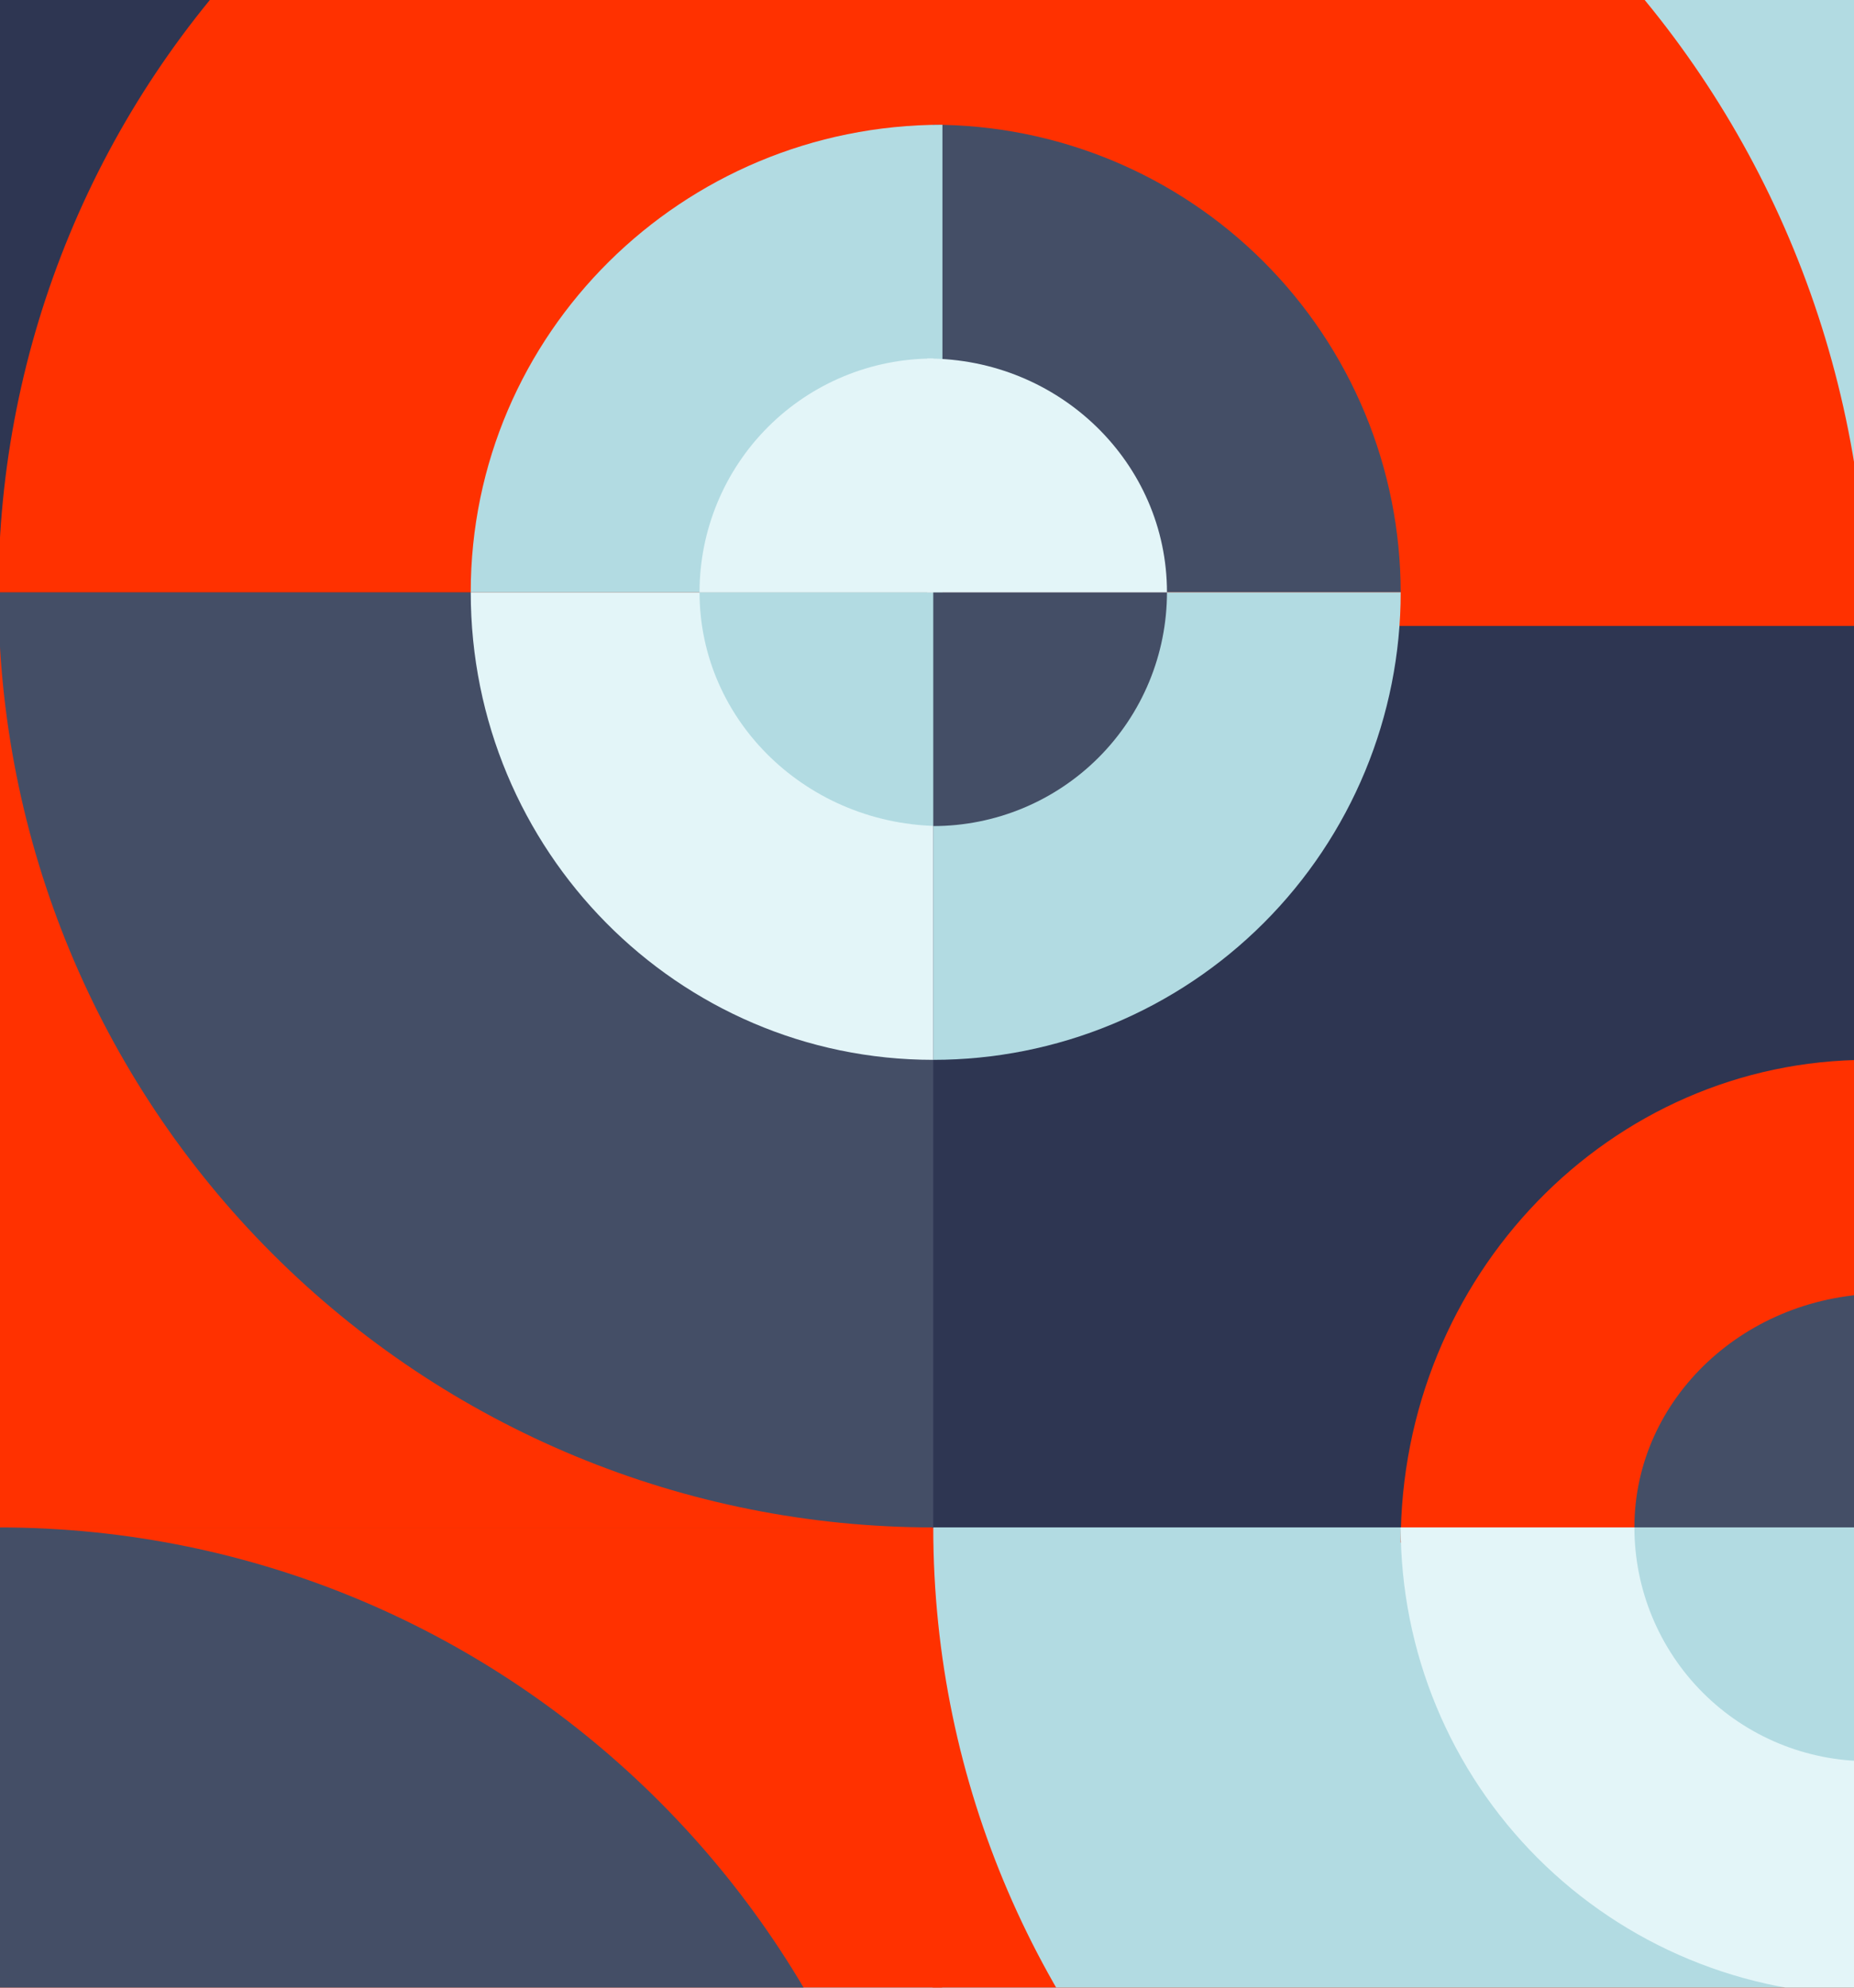
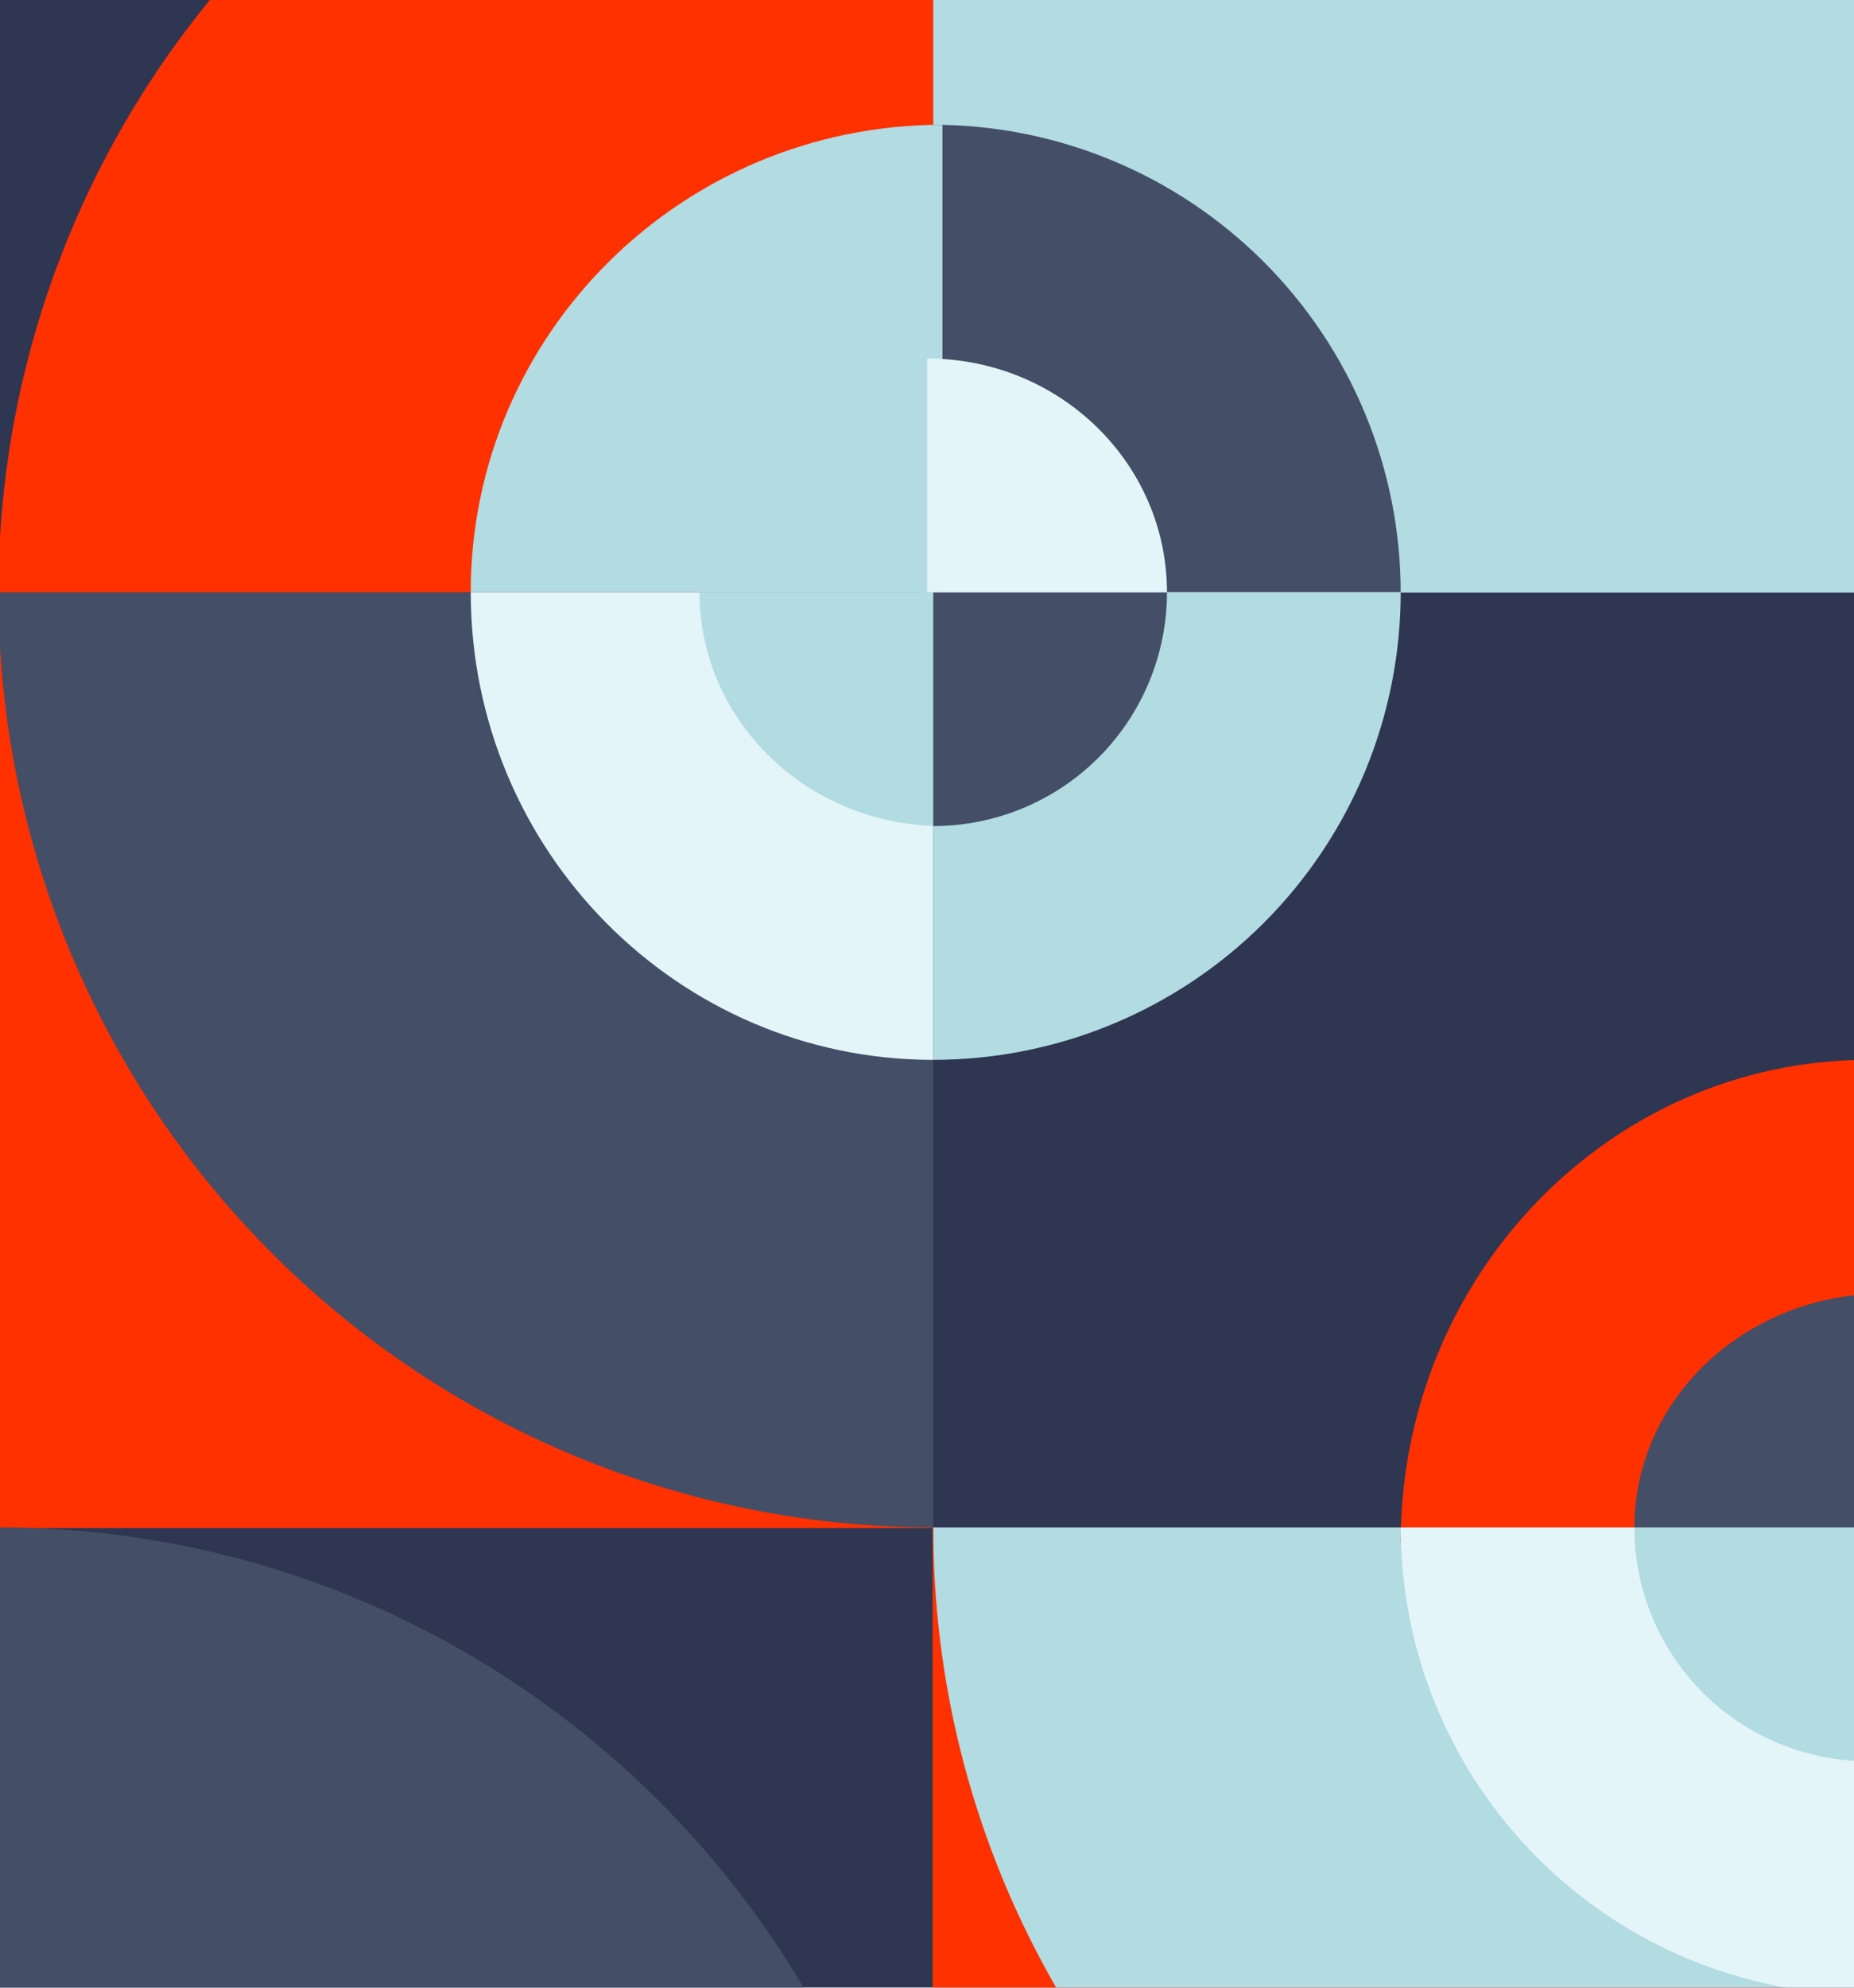
<svg xmlns="http://www.w3.org/2000/svg" width="568" height="609" viewBox="0 0 568 609" fill="none">
  <g clip-path="url(#clip0_239_1093)">
    <rect width="568" height="608.74" fill="#2E3652" />
    <g clip-path="url(#clip1_239_1093)">
      <g clip-path="url(#clip2_239_1093)">
        <g clip-path="url(#clip3_239_1093)">
-           <path d="M288.616 754.539V468.026H-0.801V754.539H288.616Z" fill="#FF3100" />
          <path d="M285.712 181.513H-0.801V468.026H285.712V181.513Z" fill="#FF3100" />
          <path d="M285.712 754.539H572.225V468.026L285.712 468.026L285.712 754.539Z" fill="#FF3100" />
-           <path d="M285.712 -105V181.513L858.738 181.513V-105L285.712 -105Z" fill="#B2DBE2" />
+           <path d="M285.712 -105V181.513L858.738 181.513V-105L285.712 -105" fill="#B2DBE2" />
          <path d="M-0.493 754.541L-0.493 467.825C157.687 467.825 285.917 596.191 285.917 754.541H-0.493Z" fill="#444E66" />
          <path d="M285.917 181.413V467.823C209.957 467.823 137.107 437.648 83.395 383.936C29.683 330.223 -0.493 257.374 -0.493 181.413H285.917Z" fill="#444E66" />
          <path d="M577.162 467.823H285.919C285.919 626.003 416.312 754.233 577.162 754.233V467.823Z" fill="#B2DBE2" />
-           <path d="M284.069 191.708L572.122 191.708C572.122 27.898 443.155 -104.897 284.069 -104.897V191.708Z" fill="#FF3100" />
          <path d="M285.917 181.413V-104.997C209.957 -104.997 137.107 -74.822 83.395 -21.109C29.683 32.603 -0.493 105.453 -0.493 181.413L285.917 181.413Z" fill="#FF3100" />
          <path d="M572.328 472.452H429.125C429.125 390.804 493.24 324.616 572.328 324.616V472.452Z" fill="#FF3100" />
          <path d="M572.328 467.823V611.028C553.523 611.028 534.901 607.324 517.527 600.127C500.152 592.93 484.366 582.382 471.068 569.084C457.77 555.786 447.222 539.999 440.025 522.625C432.829 505.251 429.125 486.629 429.125 467.823H572.328Z" fill="#E3F5F8" />
          <path d="M285.712 181.412V38.207C304.531 38.193 323.169 41.887 340.561 49.076C357.953 56.266 373.758 66.811 387.075 80.108C400.391 93.406 410.958 109.197 418.172 126.578C425.387 143.96 429.107 162.592 429.12 181.412H285.712Z" fill="#444E66" />
          <path d="M285.919 181.411H429.125C429.125 200.218 425.421 218.839 418.224 236.214C411.028 253.589 400.479 269.375 387.181 282.673C373.883 295.971 358.096 306.519 340.721 313.716C323.347 320.913 304.725 324.616 285.919 324.616V181.411Z" fill="#B2DBE2" />
          <path d="M285.917 181.411V324.616C207.66 324.616 144.22 260.501 144.22 181.411H285.917Z" fill="#E3F5F8" />
          <path d="M288.736 181.413V253.015C247.627 253.015 214.315 220.957 214.315 181.413H288.736Z" fill="#B2DBE2" />
          <path d="M572.327 467.823V539.424C553.337 539.424 535.125 531.881 521.697 518.453C508.269 505.025 500.725 486.813 500.725 467.823H572.327Z" fill="#B2DBE2" />
          <path d="M577.162 467.823H500.725C500.725 428.277 534.947 396.221 577.162 396.221V467.823Z" fill="#444E66" />
          <path d="M288.731 181.413H144.214C144.214 102.323 208.916 38.208 288.731 38.208V181.413Z" fill="#B2DBE2" />
-           <path d="M285.917 181.413H214.312C214.312 162.423 221.856 144.211 235.283 130.783C248.711 117.354 266.924 109.81 285.914 109.81L285.917 181.413Z" fill="#E3F5F8" />
          <path d="M285.915 181.413V253.015C304.905 253.015 323.118 245.471 336.546 232.043C349.974 218.615 357.518 200.403 357.519 181.413H285.915Z" fill="#444E66" />
          <path d="M284.069 181.413H357.518C357.518 141.867 324.633 109.81 284.069 109.81V181.413Z" fill="#E3F5F8" />
        </g>
      </g>
    </g>
  </g>
  <defs>
    <clipPath id="clip0_239_1093">
      <rect width="568" height="608.74" fill="white" />
    </clipPath>
    <clipPath id="clip1_239_1093">
      <rect width="618.549" height="860" fill="white" transform="translate(-2 -105)" />
    </clipPath>
    <clipPath id="clip2_239_1093">
      <rect width="618.549" height="859.539" fill="white" transform="translate(-2 -105)" />
    </clipPath>
    <clipPath id="clip3_239_1093">
      <rect width="860.738" height="859.539" fill="white" transform="translate(-2 -105)" />
    </clipPath>
  </defs>
</svg>